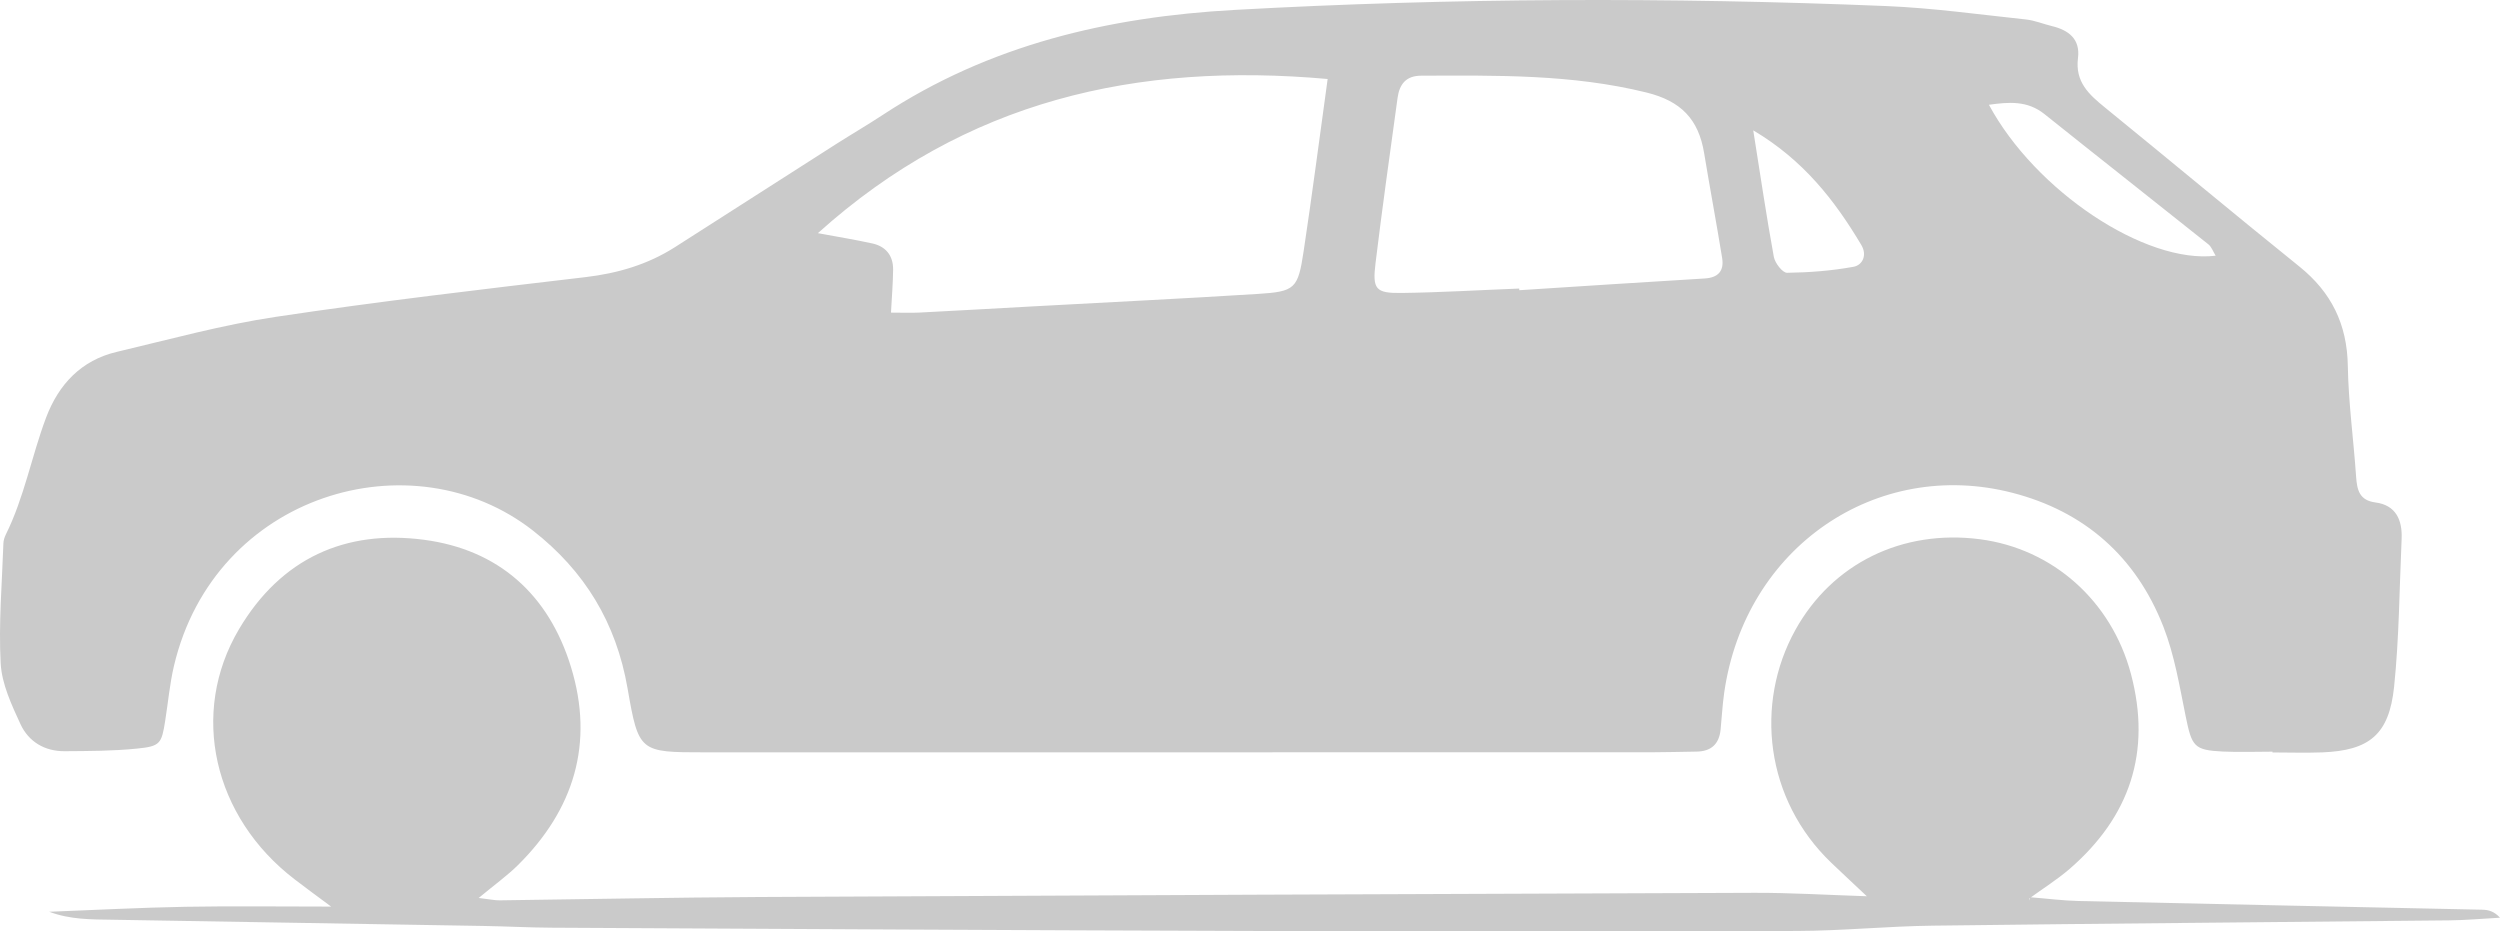
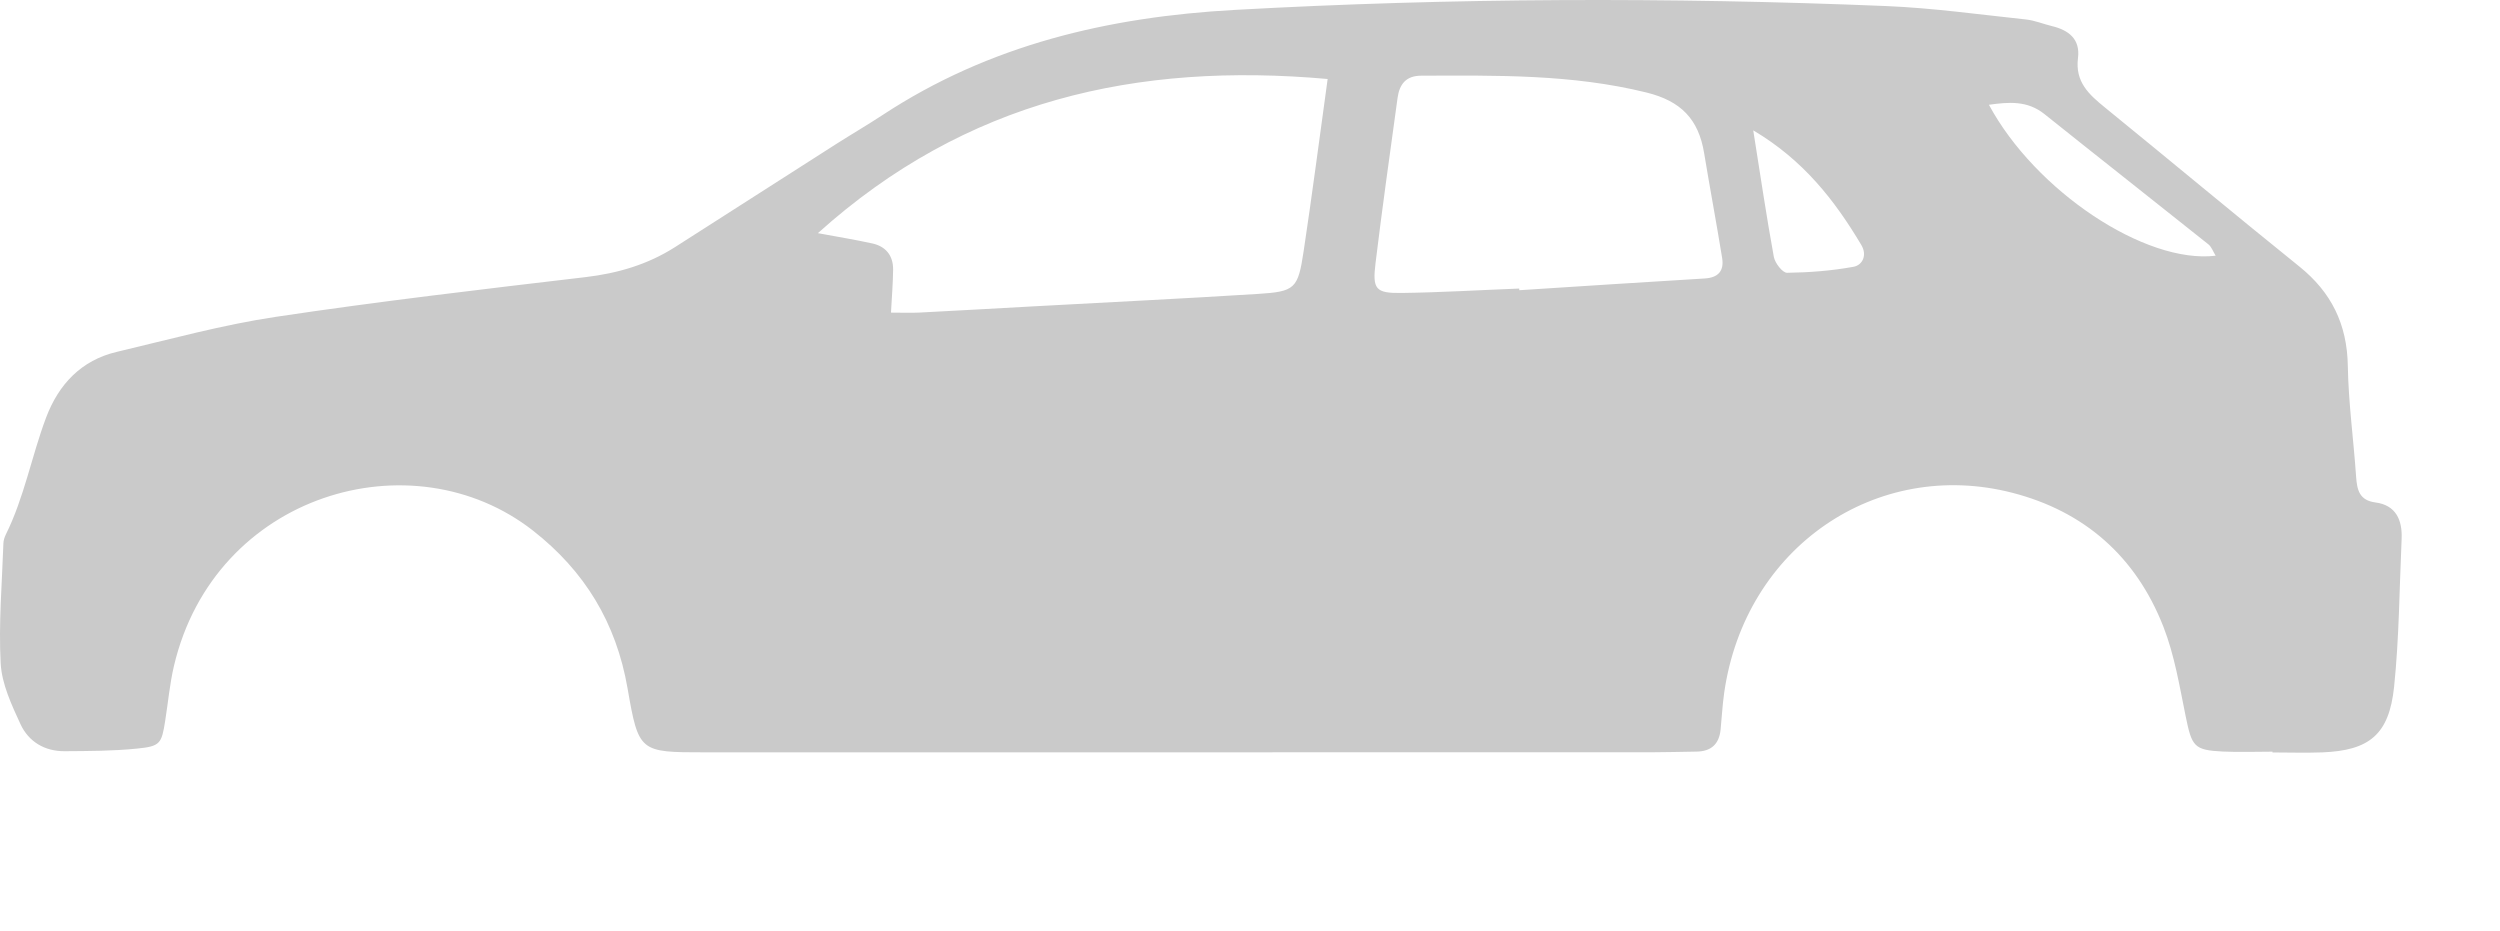
<svg xmlns="http://www.w3.org/2000/svg" width="102" height="38" viewBox="0 0 102 38" fill="none">
  <path d="M92.719 30.668C92.042 30.668 91.363 30.695 90.686 30.663C89.515 30.604 89.428 30.462 89.175 29.222C88.925 27.994 88.72 26.732 88.269 25.577C87.146 22.697 85.028 20.857 82.097 20.104C76.574 18.683 71.197 22.311 70.347 28.265C70.276 28.762 70.25 29.268 70.2 29.769C70.139 30.369 69.805 30.657 69.222 30.665C68.606 30.672 67.99 30.693 67.374 30.693C54.499 30.695 41.625 30.698 28.75 30.695C26.096 30.695 26.057 30.693 25.604 28.083C25.14 25.405 23.852 23.297 21.747 21.65C16.82 17.793 8.753 20.134 7.097 27.171C6.925 27.903 6.859 28.66 6.74 29.406C6.592 30.343 6.542 30.449 5.586 30.543C4.608 30.642 3.62 30.642 2.636 30.649C1.83 30.655 1.168 30.267 0.833 29.54C0.472 28.755 0.074 27.907 0.028 27.069C-0.061 25.441 0.084 23.802 0.139 22.167C0.143 22.046 0.185 21.915 0.239 21.805C0.99 20.291 1.288 18.615 1.878 17.044C2.394 15.672 3.324 14.697 4.759 14.358C6.916 13.849 9.063 13.255 11.248 12.928C15.448 12.297 19.669 11.805 23.886 11.307C25.199 11.152 26.416 10.798 27.533 10.087C29.727 8.688 31.916 7.28 34.11 5.88C34.737 5.48 35.379 5.107 36 4.699C40.374 1.82 45.241 0.69 50.36 0.405C59.223 -0.089 68.09 -0.118 76.959 0.247C78.862 0.327 80.758 0.592 82.655 0.794C83.018 0.832 83.367 0.98 83.726 1.067C84.401 1.23 84.88 1.595 84.782 2.367C84.658 3.346 85.232 3.857 85.881 4.385C88.531 6.54 91.154 8.732 93.814 10.874C95.116 11.923 95.763 13.221 95.791 14.932C95.817 16.438 96.026 17.941 96.129 19.447C96.168 19.996 96.263 20.414 96.917 20.5C97.748 20.608 98.022 21.209 97.986 21.995C97.896 24.005 97.886 26.024 97.679 28.023C97.476 29.972 96.668 30.621 94.75 30.697C94.073 30.723 93.394 30.7 92.717 30.7V30.672L92.719 30.668ZM54.17 3.223C46.398 2.53 39.409 4.078 33.37 9.513C34.177 9.663 34.885 9.778 35.588 9.932C36.133 10.051 36.444 10.42 36.439 10.999C36.433 11.553 36.387 12.106 36.352 12.755C36.792 12.755 37.153 12.77 37.511 12.753C39.045 12.676 40.578 12.585 42.109 12.502C45.176 12.333 48.244 12.186 51.309 11.993C52.84 11.896 52.957 11.786 53.188 10.251C53.534 7.958 53.832 5.656 54.168 3.223H54.17ZM61.983 11.771C61.983 11.794 61.986 11.819 61.988 11.841C64.509 11.68 67.028 11.512 69.549 11.362C70.097 11.33 70.35 11.06 70.263 10.524C70.032 9.097 69.764 7.676 69.529 6.249C69.3 4.858 68.582 4.121 67.171 3.773C64.13 3.024 61.065 3.079 57.986 3.088C57.363 3.088 57.096 3.438 57.02 3.998C56.713 6.241 56.395 8.484 56.122 10.732C55.99 11.805 56.125 11.966 57.181 11.953C58.783 11.932 60.383 11.835 61.983 11.773V11.771ZM81.148 4.275C83.042 7.793 87.533 10.781 90.399 10.433C90.294 10.263 90.231 10.072 90.102 9.969C87.877 8.192 85.637 6.434 83.414 4.655C82.716 4.097 81.965 4.161 81.146 4.275H81.148ZM71.532 5.316C71.828 7.18 72.072 8.834 72.372 10.479C72.418 10.732 72.727 11.132 72.912 11.13C73.818 11.118 74.732 11.048 75.623 10.885C75.986 10.819 76.193 10.416 75.941 9.994C74.854 8.17 73.576 6.529 71.532 5.318V5.316Z" fill="#CACACA" />
-   <path d="M82.829 36.607C83.499 36.66 84.167 36.747 84.836 36.762C90.316 36.887 95.798 36.997 101.279 37.116C101.517 37.122 101.754 37.173 102 37.442C101.308 37.48 100.615 37.544 99.923 37.551C92.9 37.625 85.879 37.678 78.856 37.767C77.011 37.79 75.165 37.977 73.319 37.983C65.865 38.006 58.413 38.006 50.96 37.983C41.471 37.955 31.985 37.9 22.497 37.85C21.574 37.845 20.649 37.794 19.726 37.779C14.677 37.691 9.628 37.606 4.578 37.525C3.722 37.512 2.867 37.523 2.009 37.2C3.857 37.129 5.705 37.031 7.552 36.997C9.45 36.963 11.35 36.989 13.51 36.989C12.89 36.528 12.454 36.21 12.025 35.88C8.703 33.339 7.724 29.092 9.753 25.668C11.464 22.78 14.092 21.599 17.299 22.023C20.314 22.421 22.378 24.226 23.294 27.207C24.256 30.333 23.412 33.036 21.137 35.292C20.706 35.719 20.207 36.075 19.53 36.637C19.97 36.688 20.176 36.736 20.383 36.734C23.893 36.69 27.405 36.617 30.916 36.598C44.469 36.529 58.023 36.473 71.577 36.427C73.049 36.422 74.521 36.514 76.167 36.567C75.642 36.073 75.18 35.644 74.723 35.207C72.024 32.627 71.577 28.719 73.252 25.7C74.76 22.985 77.617 21.593 80.773 22C83.752 22.385 86.151 24.517 86.943 27.498C87.792 30.697 86.885 33.329 84.45 35.443C83.935 35.888 83.353 36.251 82.803 36.653L82.807 36.743L82.833 36.611L82.829 36.607Z" fill="#CACACA" />
</svg>